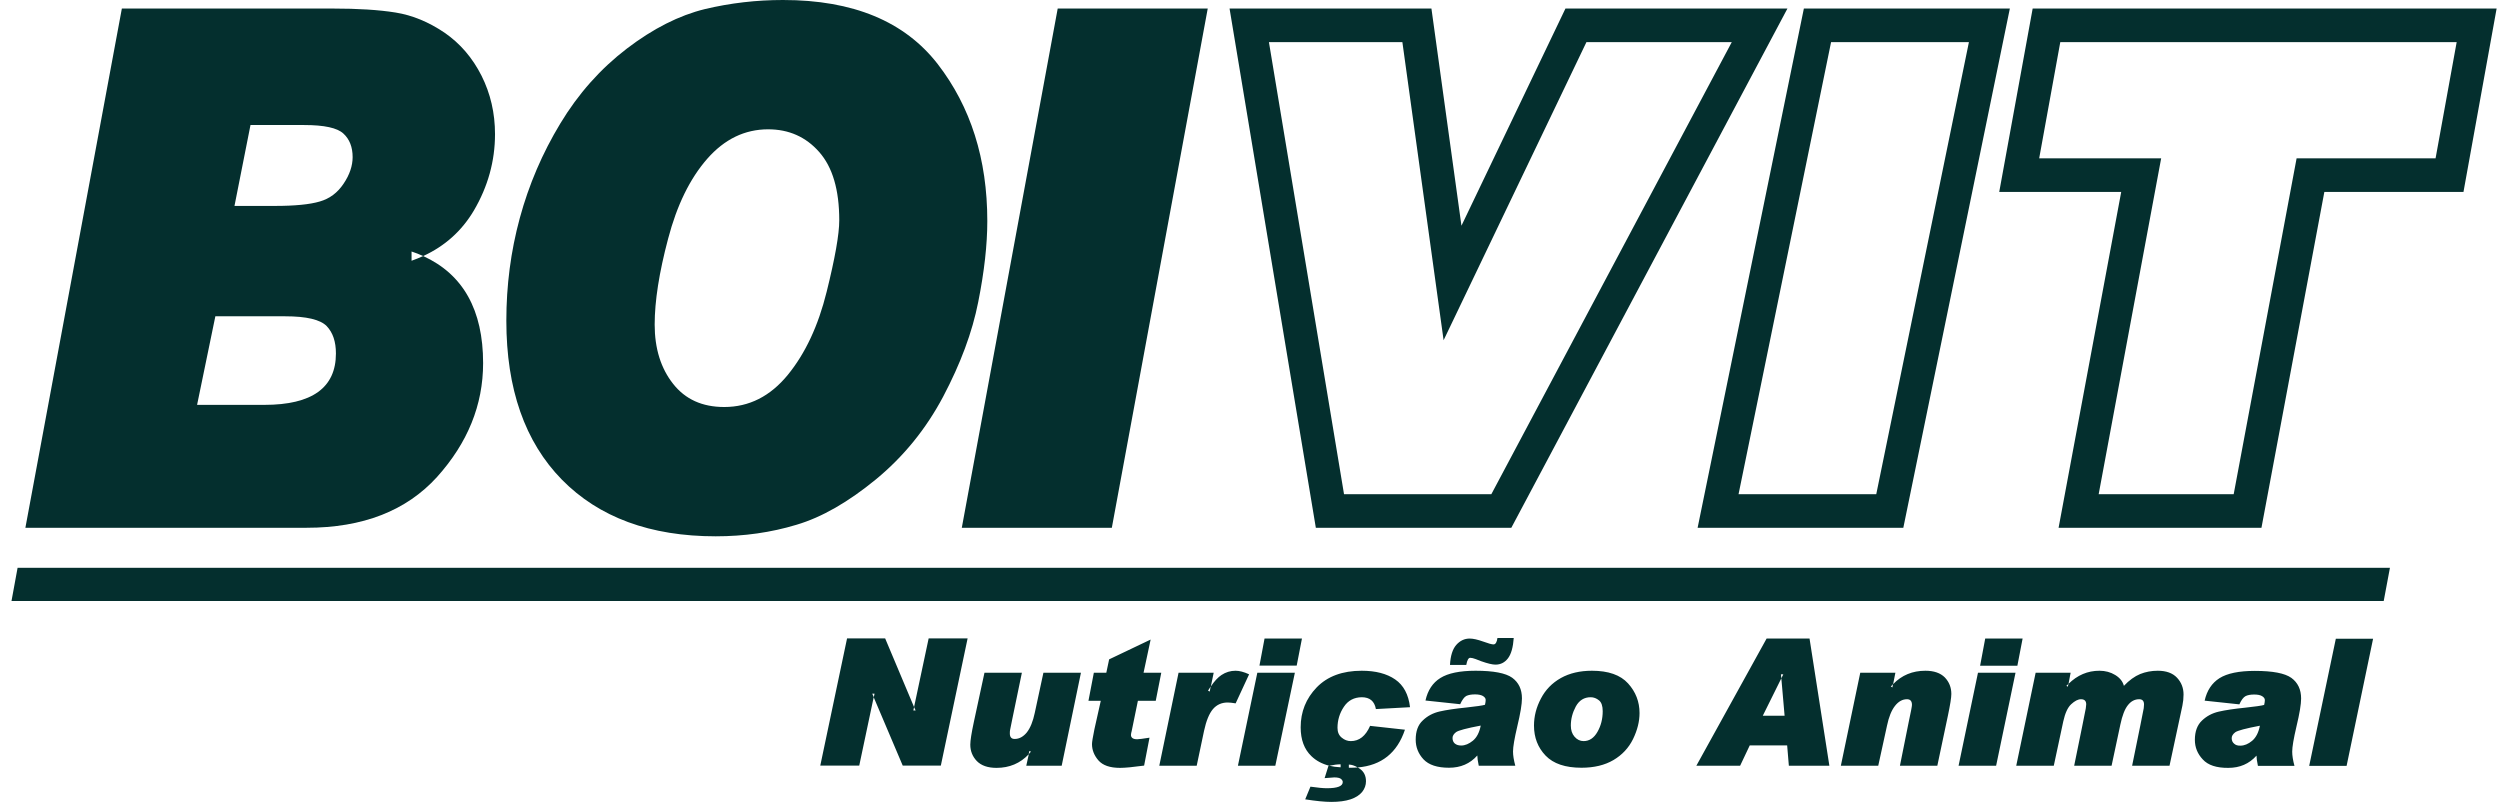
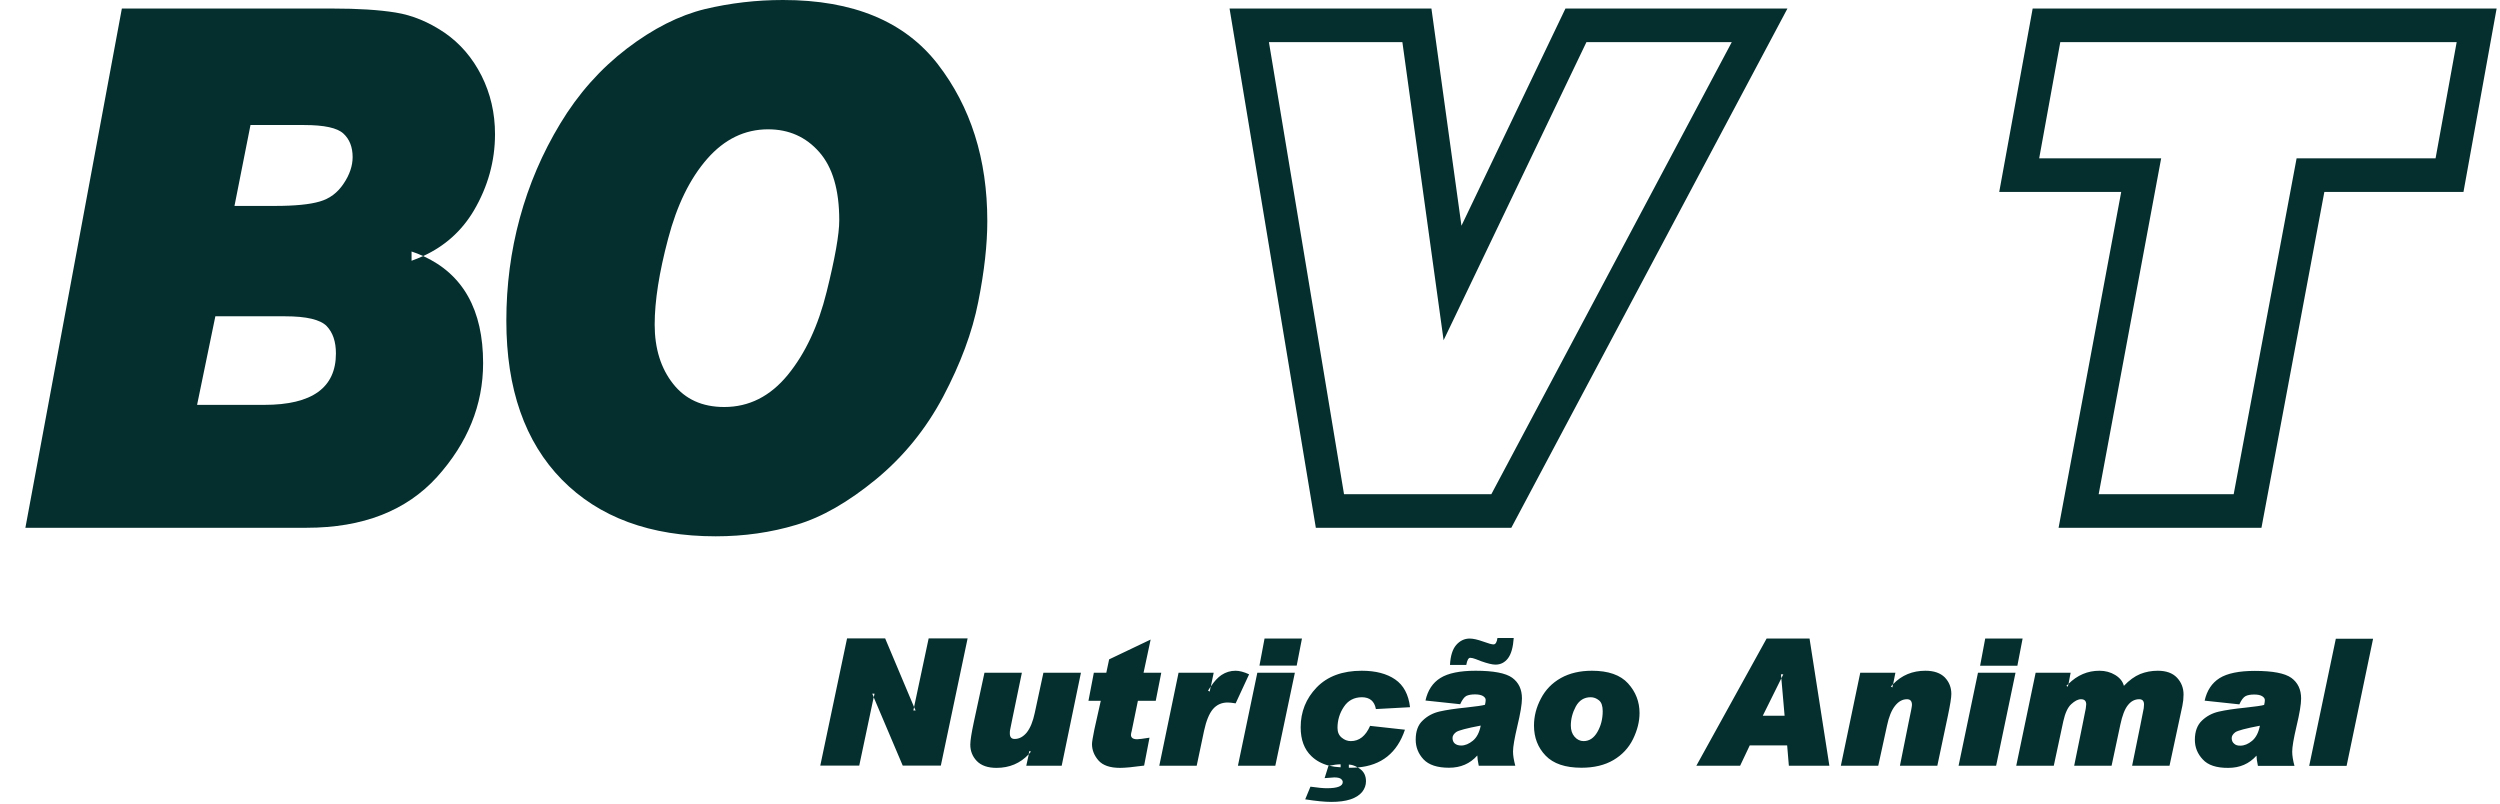
<svg xmlns="http://www.w3.org/2000/svg" width="168" height="54" viewBox="0 0 168 54" fill="none">
  <g clip-path="url(#clip0_50_683)">
    <path fill-rule="evenodd" clip-rule="evenodd" d="M167.773 0.574L165.545 12.9H156.196L151.97 35.466H138.337L142.545 12.9H134.348L136.595 0.574H167.773ZM165.088 2.833H138.451L137.033 10.642H145.23L141.031 33.208H150.104L154.331 10.642H163.67L165.088 2.833Z" fill="#042F2E" />
-     <path fill-rule="evenodd" clip-rule="evenodd" d="M135.062 0.574L127.903 35.466H114.08L121.22 0.574H135.062ZM132.311 2.833H123.048L116.831 33.208H126.085L132.311 2.833Z" fill="#042F2E" />
    <path fill-rule="evenodd" clip-rule="evenodd" d="M120.116 0.574L101.561 35.466H88.424L82.626 0.574H96.192L98.21 15.168L105.198 0.574H120.116ZM116.374 2.833H106.607L97.01 22.863L94.24 2.833H85.272L90.318 33.208H100.219L116.374 2.833Z" fill="#042F2E" />
    <path fill-rule="evenodd" clip-rule="evenodd" d="M8.189 0.574H22.364C24.04 0.574 25.449 0.66 26.582 0.842C27.715 1.024 28.8 1.474 29.866 2.192C30.923 2.919 31.751 3.885 32.36 5.091C32.96 6.287 33.265 7.599 33.265 9.015C33.265 10.824 32.789 12.537 31.846 14.144C31.034 15.516 29.898 16.537 28.438 17.207C31.123 18.432 32.465 20.831 32.465 24.403C32.465 27.217 31.427 29.762 29.371 32.05C27.305 34.327 24.383 35.466 20.603 35.466H1.706L8.189 0.574ZM28.438 17.207C28.191 17.092 27.93 16.99 27.657 16.901V17.523C27.924 17.427 28.184 17.322 28.438 17.207ZM15.757 13.838H18.471C19.816 13.838 20.822 13.739 21.488 13.541C22.155 13.35 22.688 12.948 23.088 12.345C23.497 11.742 23.697 11.139 23.697 10.556C23.697 9.886 23.488 9.35 23.078 8.977C22.669 8.594 21.793 8.402 20.441 8.402H16.833L15.757 13.838ZM13.244 27.207H17.766C20.971 27.207 22.574 26.056 22.574 23.753C22.574 22.968 22.374 22.355 21.955 21.915C21.526 21.475 20.593 21.255 19.156 21.255H14.472L13.244 27.207Z" fill="#042F2E" />
    <path fill-rule="evenodd" clip-rule="evenodd" d="M52.619 0C57.331 0 60.787 1.435 63.015 4.306C65.233 7.177 66.347 10.69 66.347 14.852C66.347 16.432 66.147 18.24 65.738 20.288C65.338 22.327 64.547 24.442 63.386 26.643C62.224 28.834 60.72 30.681 58.864 32.212C57.008 33.734 55.237 34.758 53.523 35.265C51.819 35.782 50.001 36.04 48.097 36.04C43.699 36.04 40.252 34.768 37.758 32.232C35.273 29.695 34.026 26.136 34.026 21.552C34.026 19.188 34.322 16.891 34.931 14.652C35.54 12.412 36.444 10.297 37.654 8.297C38.859 6.3 40.351 4.622 42.128 3.263C43.898 1.914 45.641 1.034 47.364 0.612C49.087 0.201 50.839 0 52.619 0ZM48.668 27.351C50.334 27.351 51.762 26.633 52.943 25.188C54.123 23.743 54.989 21.886 55.551 19.609C56.113 17.35 56.398 15.742 56.398 14.805C56.398 12.757 55.951 11.235 55.047 10.211C54.152 9.197 53.009 8.69 51.619 8.69C50.048 8.69 48.687 9.35 47.526 10.671C46.364 11.998 45.488 13.787 44.898 16.039C44.298 18.298 43.994 20.221 43.994 21.81C43.994 23.427 44.413 24.757 45.231 25.791C46.05 26.834 47.193 27.351 48.668 27.351Z" fill="#042F2E" />
-     <path d="M81.16 0.574L74.715 35.466H64.633L71.078 0.574H81.16Z" fill="#042F2E" />
    <path fill-rule="evenodd" clip-rule="evenodd" d="M65.023 42.902L63.224 51.448H60.663L58.712 46.854L57.741 51.448H55.123L56.922 42.902H59.483L61.425 47.515L62.405 42.902H65.023ZM58.721 46.854L58.769 46.615H58.616L58.721 46.854ZM61.425 47.515L61.377 47.744H61.53L61.425 47.515ZM72.639 45.208L71.345 51.458H68.965L69.136 50.682C68.558 51.295 67.835 51.601 66.966 51.601C66.382 51.601 65.941 51.448 65.642 51.142C65.35 50.836 65.204 50.469 65.204 50.041C65.204 49.767 65.284 49.26 65.442 48.519L66.156 45.208H68.67L68.032 48.29C67.937 48.736 67.886 48.988 67.879 49.046C67.867 49.097 67.861 49.17 67.861 49.266V49.285C67.861 49.534 67.968 49.658 68.184 49.658C68.489 49.658 68.762 49.512 69.003 49.218C69.238 48.918 69.415 48.481 69.536 47.907L70.117 45.208H72.639ZM69.127 50.682C69.177 50.631 69.228 50.574 69.279 50.51L69.174 50.462L69.127 50.682ZM78.037 45.208L77.666 47.094H76.466L76.048 49.132C76.022 49.215 76.006 49.301 76 49.39C76.006 49.582 76.146 49.678 76.419 49.678C76.533 49.678 76.809 49.642 77.247 49.572L76.885 51.448C76.136 51.55 75.597 51.601 75.267 51.601C74.588 51.601 74.102 51.432 73.81 51.094C73.525 50.762 73.382 50.398 73.382 50.003C73.382 49.869 73.436 49.537 73.544 49.008L73.972 47.094H73.144L73.506 45.208H74.344L74.534 44.309L77.323 42.978L76.847 45.208H78.037ZM83.035 47.266C82.807 47.228 82.629 47.208 82.502 47.208C82.096 47.208 81.766 47.355 81.512 47.649C81.258 47.949 81.058 48.437 80.912 49.113L80.418 51.458H77.904L79.199 45.208H81.56L81.369 46.127C81.61 45.77 81.849 45.514 82.083 45.361C82.369 45.17 82.686 45.074 83.035 45.074C83.289 45.074 83.591 45.154 83.94 45.314L83.035 47.266ZM81.179 46.414L81.293 46.472L81.36 46.127C81.296 46.216 81.236 46.312 81.179 46.414ZM87.491 42.911L87.138 44.73H84.635L84.977 42.911H87.491ZM87.015 45.208L85.701 51.458H83.188L84.492 45.208H87.015ZM94.754 47.524L92.46 47.649C92.365 47.119 92.048 46.854 91.508 46.854C90.988 46.861 90.588 47.075 90.309 47.496C90.023 47.923 89.88 48.395 89.88 48.912C89.88 49.199 89.975 49.419 90.166 49.572C90.35 49.725 90.553 49.802 90.775 49.802C91.34 49.802 91.772 49.461 92.07 48.778L94.412 49.036C93.891 50.593 92.835 51.438 91.242 51.572C91.286 51.598 91.33 51.627 91.375 51.658C91.654 51.85 91.794 52.131 91.794 52.501C91.794 52.762 91.708 53.001 91.537 53.218C91.359 53.435 91.099 53.601 90.756 53.716C90.407 53.831 89.975 53.888 89.461 53.888C89.03 53.888 88.446 53.831 87.71 53.716L88.062 52.864C88.551 52.934 88.919 52.969 89.166 52.969C89.883 52.969 90.239 52.829 90.233 52.548C90.233 52.478 90.191 52.408 90.109 52.338C90.02 52.274 89.871 52.242 89.661 52.242C89.623 52.242 89.407 52.258 89.014 52.29L89.271 51.467C89.29 51.467 89.309 51.464 89.328 51.458C88.846 51.336 88.446 51.123 88.129 50.816C87.646 50.357 87.405 49.709 87.405 48.874C87.405 47.834 87.763 46.941 88.481 46.194C89.204 45.448 90.213 45.074 91.508 45.074C92.441 45.074 93.19 45.269 93.755 45.658C94.32 46.047 94.653 46.669 94.754 47.524ZM91.242 51.572C91.019 51.445 90.82 51.381 90.642 51.381V51.592H90.766C90.931 51.592 91.089 51.585 91.242 51.572ZM89.328 51.458C89.563 51.515 89.817 51.55 90.09 51.563V51.362C89.88 51.362 89.626 51.394 89.328 51.458ZM95.792 47.075C95.945 46.385 96.278 45.882 96.792 45.562C97.312 45.237 98.103 45.074 99.162 45.074C100.362 45.074 101.181 45.231 101.618 45.543C102.056 45.862 102.275 46.325 102.275 46.931C102.275 47.314 102.171 47.942 101.961 48.816C101.771 49.627 101.675 50.188 101.675 50.501C101.675 50.762 101.726 51.081 101.828 51.458H99.372C99.308 51.151 99.276 50.921 99.276 50.768C98.781 51.324 98.153 51.592 97.372 51.592C96.586 51.592 96.014 51.403 95.659 51.027C95.31 50.65 95.135 50.21 95.135 49.706C95.135 49.142 95.288 48.711 95.611 48.414C95.922 48.114 96.3 47.913 96.744 47.811C97.188 47.709 97.788 47.62 98.543 47.544C99.197 47.473 99.613 47.413 99.791 47.362C99.822 47.228 99.838 47.119 99.838 47.036C99.838 46.934 99.775 46.845 99.648 46.768C99.521 46.698 99.346 46.663 99.124 46.663C98.876 46.663 98.68 46.698 98.534 46.768C98.394 46.845 98.258 47.03 98.124 47.323L95.792 47.075ZM99.505 48.759C98.559 48.937 98.007 49.084 97.848 49.199C97.69 49.32 97.61 49.451 97.61 49.591C97.61 49.751 97.661 49.875 97.763 49.965C97.871 50.054 98.013 50.099 98.191 50.099C98.451 50.099 98.715 49.99 98.981 49.773C99.242 49.556 99.416 49.218 99.505 48.759ZM101.723 42.873C101.679 43.505 101.549 43.961 101.333 44.242C101.117 44.523 100.838 44.663 100.495 44.663C100.286 44.663 99.965 44.586 99.533 44.433C99.445 44.401 99.321 44.353 99.162 44.289C99.01 44.232 98.889 44.204 98.8 44.204C98.68 44.204 98.591 44.363 98.534 44.682H97.439C97.471 44.076 97.61 43.629 97.858 43.342C98.112 43.055 98.413 42.911 98.762 42.911C98.991 42.911 99.292 42.978 99.667 43.112C100.016 43.24 100.248 43.304 100.362 43.304C100.501 43.304 100.59 43.16 100.628 42.873H101.723ZM106.978 45.074C108.082 45.074 108.892 45.358 109.406 45.926C109.92 46.494 110.177 47.157 110.177 47.917C110.177 48.484 110.031 49.068 109.739 49.668C109.447 50.261 109.009 50.73 108.425 51.075C107.841 51.419 107.124 51.592 106.274 51.592C105.188 51.592 104.386 51.32 103.865 50.778C103.345 50.236 103.084 49.563 103.084 48.759C103.084 48.134 103.24 47.528 103.551 46.941C103.856 46.353 104.303 45.894 104.893 45.562C105.477 45.237 106.172 45.074 106.978 45.074ZM106.417 49.802C106.804 49.802 107.115 49.595 107.35 49.18C107.584 48.772 107.702 48.309 107.702 47.792C107.702 47.441 107.619 47.199 107.454 47.065C107.283 46.925 107.096 46.854 106.893 46.854C106.454 46.854 106.121 47.062 105.893 47.476C105.671 47.891 105.56 48.319 105.56 48.759C105.56 49.065 105.642 49.314 105.807 49.505C105.978 49.703 106.182 49.802 106.417 49.802ZM122.934 51.458H120.211L120.097 50.089H117.584L116.936 51.458H113.994L118.716 42.911H121.601L122.934 51.458ZM119.925 48.098L119.706 45.582L119.84 45.314H119.678L119.706 45.582L118.459 48.098H119.925ZM127.17 46.194L127.208 45.974C127.157 46.031 127.11 46.086 127.065 46.137L127.17 46.194ZM129.388 45.074C129.959 45.074 130.394 45.224 130.693 45.524C130.984 45.83 131.13 46.2 131.13 46.634C131.13 46.877 131.054 47.358 130.902 48.079L130.188 51.458H127.675L128.265 48.519C128.411 47.843 128.484 47.46 128.484 47.371C128.484 47.116 128.373 46.988 128.151 46.988C127.846 46.988 127.576 47.138 127.341 47.438C127.107 47.738 126.929 48.178 126.808 48.759L126.218 51.458H123.705L125.009 45.208H127.37L127.218 45.974C127.795 45.374 128.519 45.074 129.388 45.074ZM135.919 42.911L135.567 44.739H133.063L133.406 42.911H135.919ZM135.443 45.208L134.139 51.458H131.616L132.92 45.208H135.443ZM142.726 46.089C143.078 45.716 143.449 45.448 143.821 45.294C144.189 45.148 144.582 45.074 145.001 45.074C145.572 45.074 146.004 45.231 146.296 45.543C146.588 45.856 146.734 46.232 146.734 46.672C146.734 46.928 146.708 47.176 146.657 47.419L145.791 51.458H143.278L143.83 48.749C143.963 48.098 144.039 47.712 144.059 47.591C144.071 47.464 144.078 47.381 144.078 47.342C144.078 47.106 143.97 46.988 143.754 46.988C143.456 46.988 143.202 47.122 142.992 47.39C142.783 47.652 142.615 48.086 142.488 48.692L141.898 51.458H139.384L139.927 48.797C140.067 48.121 140.146 47.722 140.165 47.601C140.184 47.473 140.193 47.384 140.193 47.333C140.193 47.103 140.076 46.988 139.841 46.988C139.645 46.988 139.426 47.1 139.184 47.323C138.946 47.544 138.775 47.926 138.651 48.481L138.014 51.458H135.491L136.795 45.208H139.146L139.004 45.955C139.6 45.368 140.292 45.074 141.079 45.074C141.479 45.074 141.834 45.17 142.145 45.361C142.456 45.553 142.65 45.795 142.726 46.089ZM139.004 45.955C138.953 45.999 138.905 46.044 138.861 46.089L138.956 46.146L139.004 45.955ZM148.152 47.084C148.305 46.401 148.638 45.898 149.152 45.572C149.672 45.247 150.462 45.084 151.522 45.084C152.722 45.084 153.541 45.24 153.978 45.553C154.416 45.872 154.635 46.334 154.635 46.941C154.635 47.323 154.531 47.952 154.321 48.826C154.131 49.636 154.036 50.197 154.036 50.51C154.036 50.772 154.086 51.091 154.188 51.467H151.732C151.668 51.161 151.637 50.931 151.637 50.778C151.141 51.333 150.513 51.601 149.742 51.601C148.949 51.608 148.378 51.419 148.029 51.036C147.673 50.66 147.495 50.22 147.495 49.716C147.495 49.151 147.657 48.721 147.971 48.424C148.282 48.124 148.66 47.923 149.104 47.821C149.548 47.719 150.148 47.629 150.903 47.553C151.557 47.483 151.973 47.422 152.151 47.371C152.182 47.237 152.198 47.129 152.198 47.046C152.198 46.944 152.135 46.854 152.008 46.778C151.887 46.708 151.713 46.672 151.484 46.672C151.237 46.672 151.043 46.708 150.903 46.778C150.758 46.854 150.618 47.039 150.485 47.333L148.152 47.084ZM151.865 48.768C150.919 48.947 150.367 49.094 150.208 49.209C150.05 49.33 149.97 49.461 149.97 49.601C149.97 49.76 150.024 49.885 150.132 49.974C150.234 50.07 150.373 50.114 150.551 50.108C150.818 50.108 151.081 50 151.342 49.783C151.601 49.566 151.776 49.228 151.865 48.768ZM159.472 42.921L157.691 51.467H155.178L156.968 42.921H159.472Z" fill="#042F2E" />
-     <path d="M1.182 38.155H1.211H160.604L160.186 40.385H0.802H0.773L1.182 38.155Z" fill="#042F2E" />
  </g>
  <defs>
    <clipPath id="clip0_50_683">
      <rect width="167" height="54" fill="white" transform="translate(0.773)" />
    </clipPath>
  </defs>
</svg>